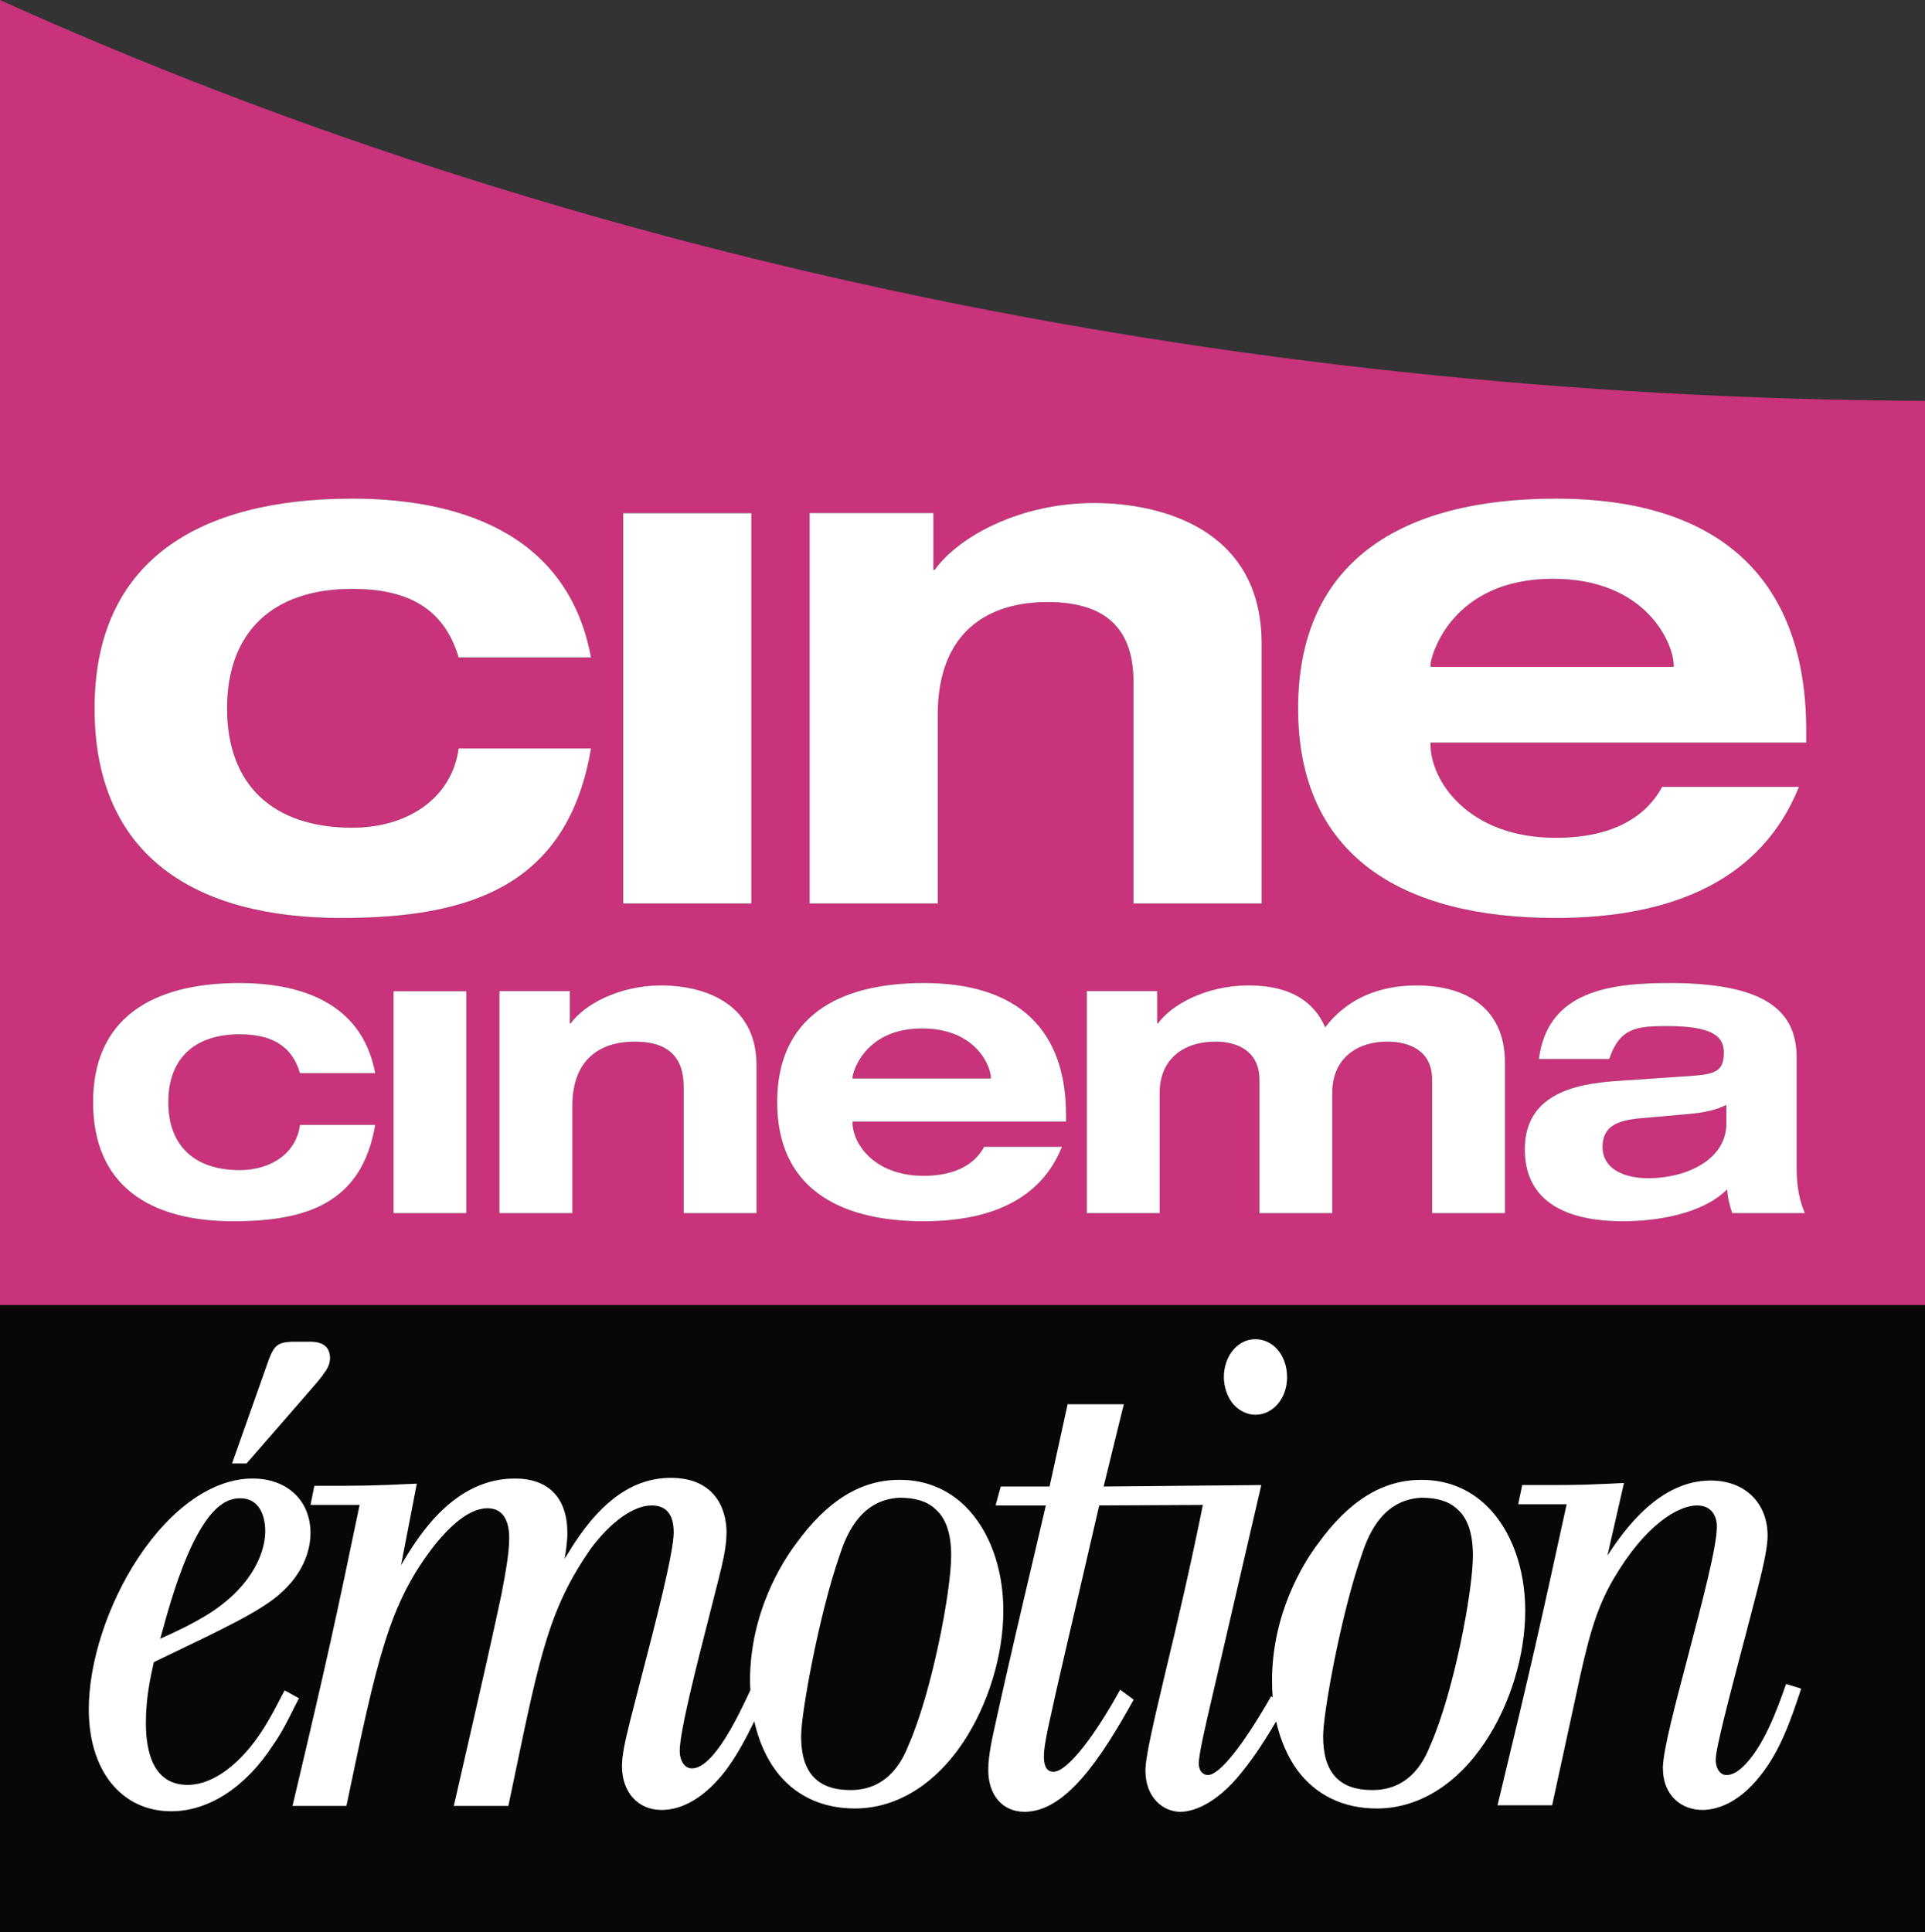
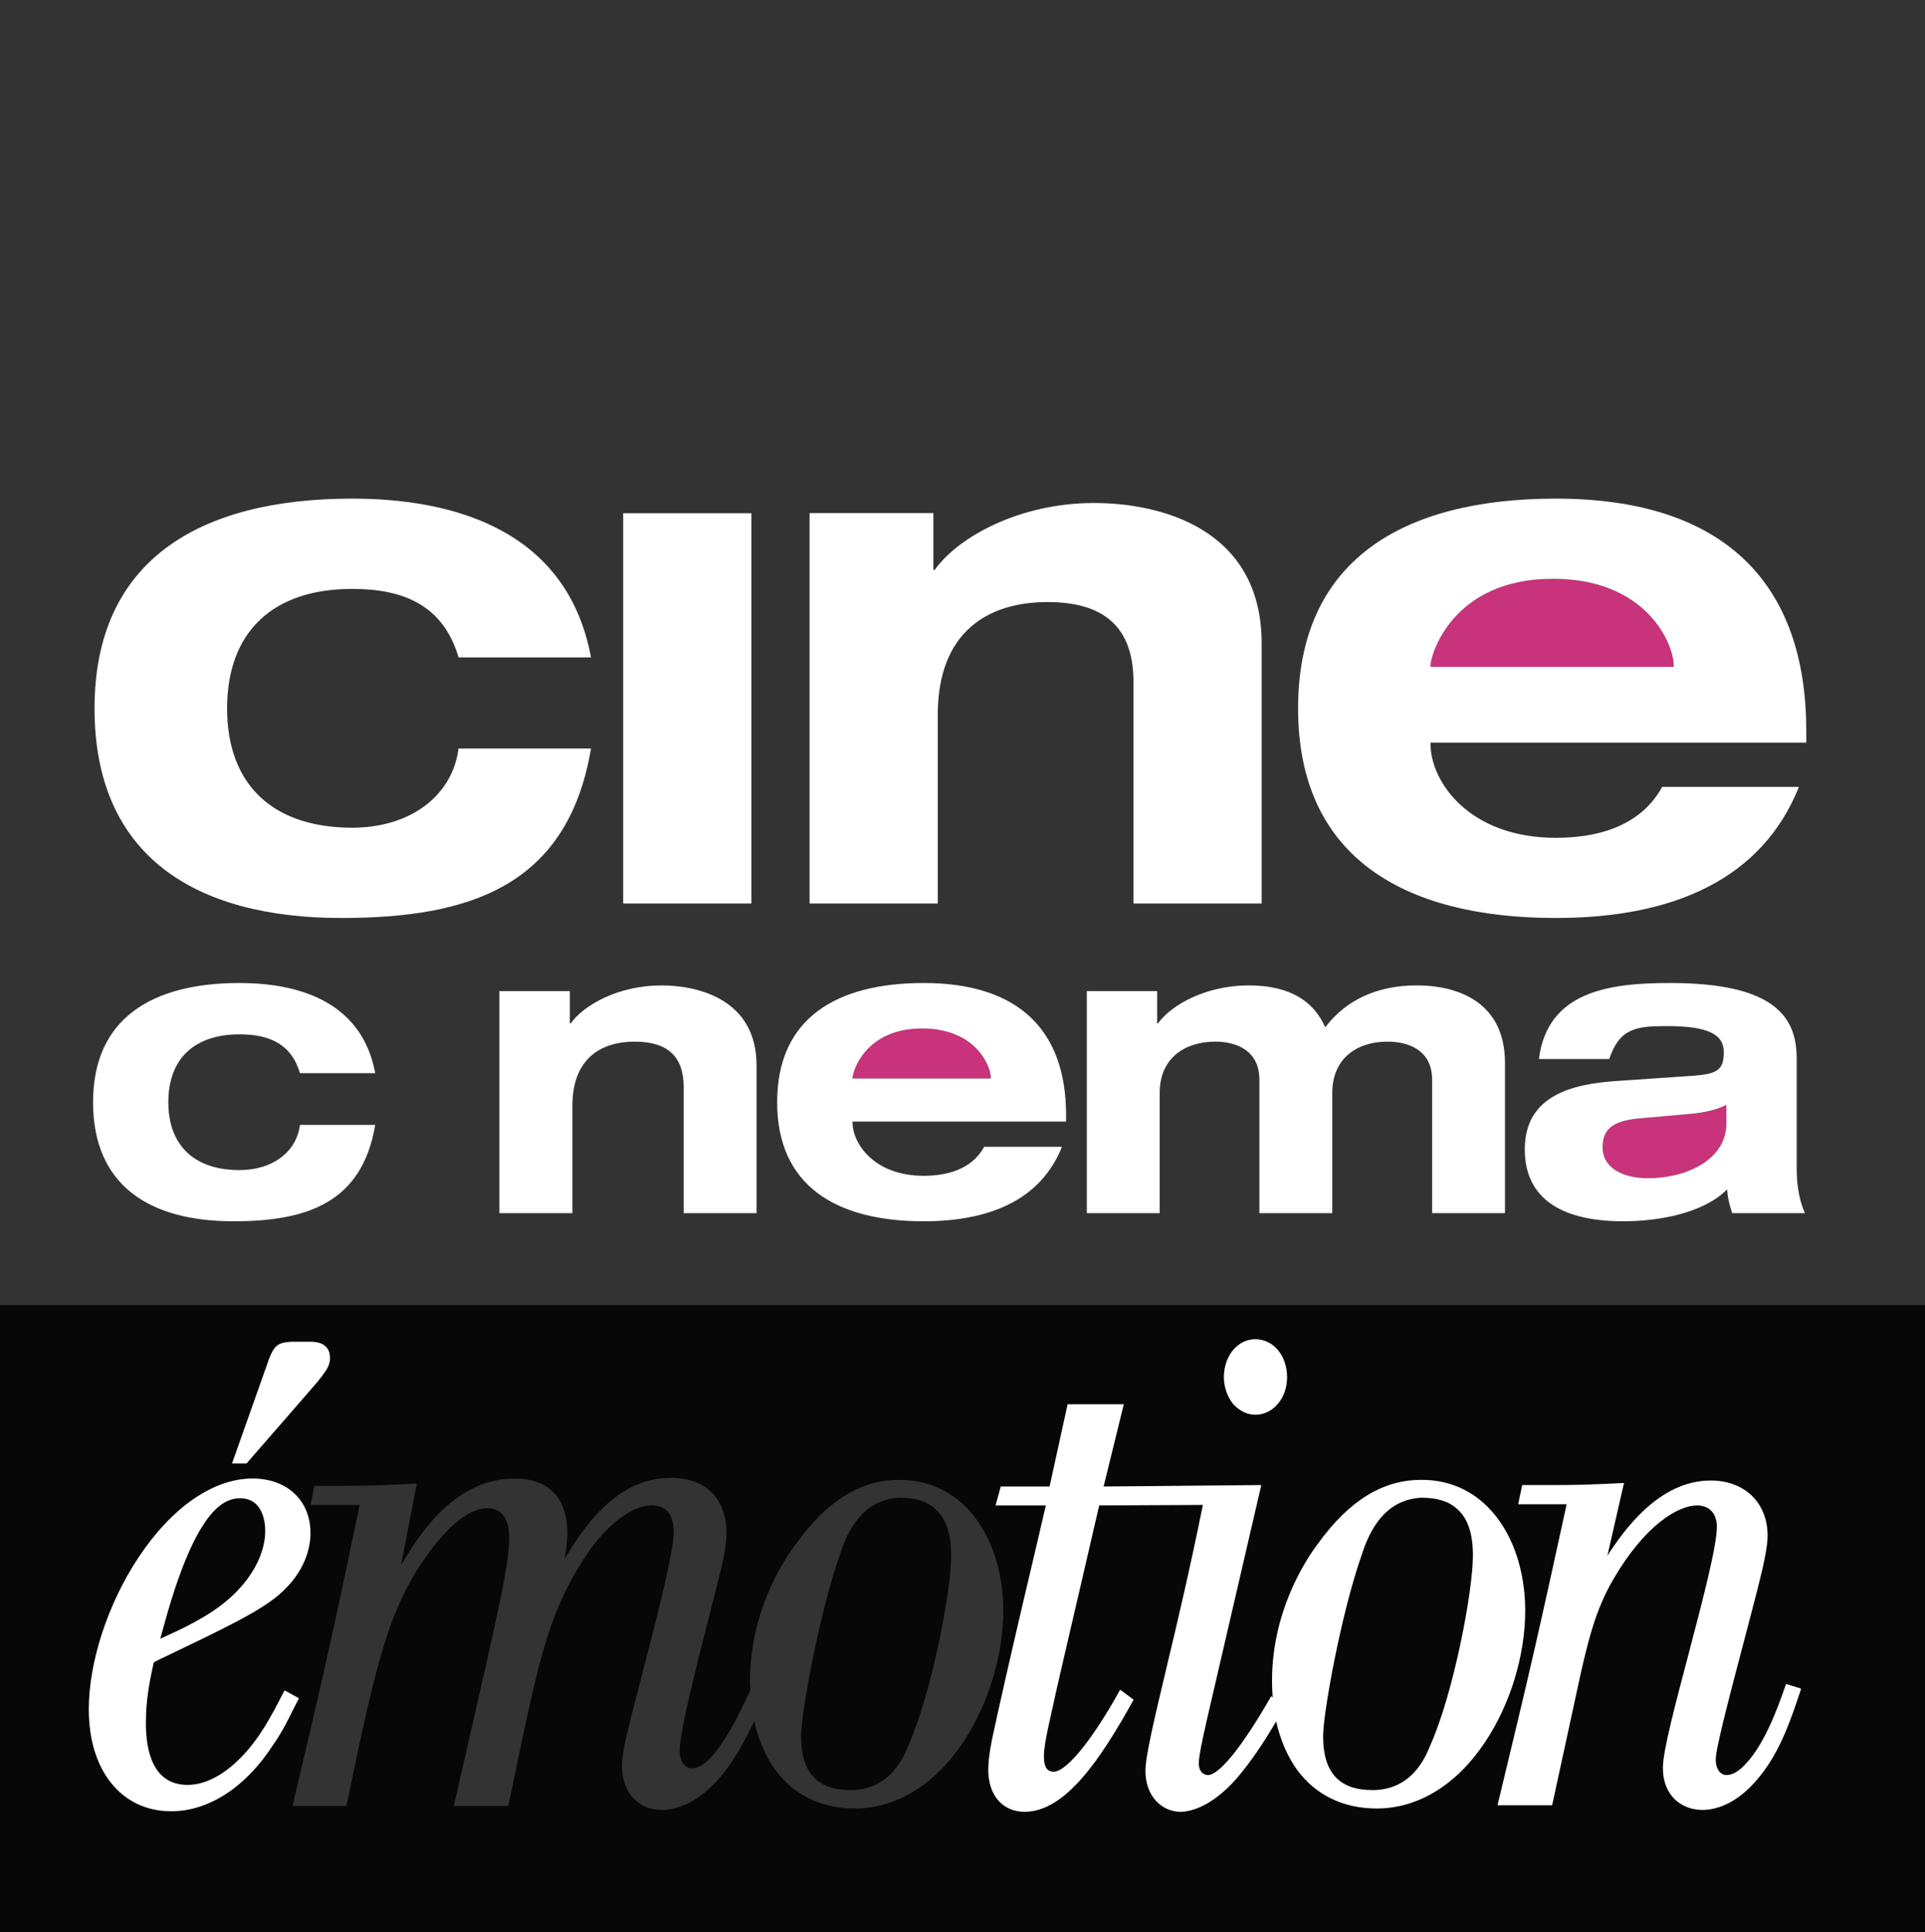
<svg xmlns="http://www.w3.org/2000/svg" version="1.1" id="Calque_1" width="495.916" height="497.73" viewBox="0 0 495.916 497.73" style="overflow:visible;enable-background:new 0 0 495.916 497.73;" xml:space="preserve">
  <rect x="0" y="0" width="495.916" height="497.73" fill="#333333" stroke="none" />
  <g>
    <path style="fill:#C8337B;" d="M422.785,288.068c-6.645,0.548-9.933,2.363-9.933,7.467s4.795,7.981,11.816,7.981   c9.488,0,20.072-4.59,20.072-14.146v-4.728c-3.527,1.747-7.364,2.158-11.098,2.467L422.785,288.068z" />
    <path style="fill:#C8337B;" d="M237.545,264.947c-14.797,0-17.915,11.304-17.915,12.708v0.171h35.623v-0.171   C255.253,274.538,251.28,264.947,237.545,264.947z" />
-     <path style="fill:#C8337B;" d="M0,0v336.193h495.916v-232.92C313.004,102.382,142.801,64.533,0,0z M208.567,132.182h31.889v14.626   h0.343c5.994-8.426,21.75-17.229,41.069-17.229c17.093,0,43.159,6.577,43.159,36.206v66.964h-33.02v-57.031   c0-13.907-7.296-20.62-22.128-20.62c-15.38,0-28.293,7.672-28.293,29.081v48.571h-33.02V132.182z M160.544,132.216h33.02v100.533   h-33.02V132.216z M90.736,128.449c25.519,0,55.353,7.707,61.519,40.898h-34.116c-3.939-13.324-14.043-17.64-27.402-17.64   c-20.449,0-32.232,11.063-32.232,30.793c0,19.661,11.783,30.725,32.232,30.725c14.626,0,25.724-7.878,27.402-20.415h34.116   c-5.995,35.623-31.479,43.672-64.327,43.672c-37.85,0-63.574-16.133-63.574-53.982C24.354,144.582,51.003,128.449,90.736,128.449z    M61.69,301.426c8.323,0,14.66-4.487,15.585-11.646h19.387c-3.391,20.277-17.88,24.833-36.548,24.833   c-21.511,0-36.137-9.146-36.137-30.69c0-21.546,15.14-30.691,37.713-30.691c14.523,0,31.479,4.351,34.972,23.224H77.275   c-2.227-7.569-7.981-10.002-15.585-10.002c-11.578,0-18.326,6.269-18.326,17.47C43.364,295.124,50.112,301.426,61.69,301.426z    M120.125,312.524h-18.736v-57.168h18.736V312.524z M194.9,312.524h-18.771v-32.472c0-7.878-4.145-11.715-12.605-11.715   c-8.734,0-16.064,4.385-16.064,16.545v27.642h-18.805v-57.202h18.154v8.323h0.206c3.425-4.795,12.365-9.796,23.36-9.796   c9.694,0,24.525,3.733,24.525,20.586V312.524z M274.641,288.924H219.63v0.239c0,5.412,5.549,13.735,18.325,13.735   c7.57,0,12.914-2.568,15.585-7.467h20.038c-5.412,13.564-18.428,19.182-35.623,19.182c-22.573,0-37.747-9.146-37.747-30.69   c0-21.546,15.174-30.691,37.747-30.691c24.73,0,36.686,12.435,36.686,33.979V288.924z M387.709,312.524h-18.771v-34.355   c0-7.673-6.097-9.831-11.543-9.831c-7.775,0-14.181,4.282-14.181,13.222v30.965h-18.771v-34.355c0-7.673-6.098-9.831-11.304-9.831   c-7.98,0-14.387,4.282-14.387,13.222v30.965h-18.771v-57.202h18.12v8.323h0.205c3.426-4.795,12.4-9.796,23.361-9.796   c10.893,0,16.853,4.247,19.729,10.789c5.206-6.851,13.119-10.789,23.566-10.789c11.509,0,22.743,4.933,22.743,19.935V312.524z    M446.249,312.524c-0.686-2.055-1.199-4.076-1.302-6.131c-6.405,6.439-18.359,8.221-26.786,8.221   c-14.935,0-25.347-5.206-25.347-18.531c0-13.872,12.228-16.853,23.634-17.605l19.97-1.37c5.755-0.445,7.673-1.404,7.673-5.994   s-3.836-6.782-14.729-6.782c-7.981,0-12.126,0.616-14.798,8.494h-18.119c2.226-17.605,18.428-19.593,33.773-19.593   c26.889,0,32.643,8.735,32.643,19.388v28.361c0,5.001,0.856,8.666,2.124,11.543H446.249z M465.328,191.303h-96.8v0.377   c0,9.522,9.763,24.148,32.301,24.148c13.29,0,22.676-4.487,27.368-13.119h35.246c-9.557,23.84-32.438,33.773-62.614,33.773   c-39.802,0-66.416-16.133-66.416-53.982c0-37.918,26.614-54.051,66.416-54.051c43.502,0,64.499,21.956,64.499,59.806V191.303z" />
    <path style="fill:#C8337B;" d="M400.076,149.103c-26.102,0-31.548,19.833-31.548,22.299v0.377h62.649v-0.377   C431.177,165.956,424.258,149.103,400.076,149.103z" />
    <path style="fill:#080708;" d="M219.117,461.148c10.139,0,13.701-8.46,14.968-11.646c5.926-13.428,10.961-39.528,10.961-48.776   c0-5.789-1.405-9.763-4.248-12.126c-2.089-1.884-5.035-2.774-9.043-2.774c-10.687,0.479-14.112,10.756-15.551,15.14   c-5.241,15.105-9.831,40.351-9.831,46.311C206.375,456.626,210.553,461.148,219.117,461.148z" />
    <path style="fill:#080708;" d="M353.56,461.148c10.173,0,13.701-8.46,14.968-11.646c5.96-13.428,10.927-39.528,10.927-48.776   c0-5.789-1.37-9.763-4.213-12.126c-2.089-1.884-5.035-2.774-9.043-2.774c-10.652,0.479-14.112,10.756-15.551,15.14   c-5.24,15.105-9.796,40.351-9.796,46.311C340.852,456.626,344.997,461.148,353.56,461.148z" />
    <path style="fill:#080708;" d="M0,497.73h495.916V336.193H0V497.73z M391.204,387.093l0.891-4.213l0.034-0.309h8.118   c6.61,0,9.42-0.137,14.969-0.377l2.706-0.137h0.479l-0.138,0.411l-4.179,18.325c4.453-6.885,13.462-19.388,26.615-19.388   c8.769,0,14.66,5.721,14.66,14.215c0,1.542-0.274,3.289-0.583,4.967c-0.616,3.734-3.186,13.359-5.856,23.532   c-3.392,12.913-6.92,26.307-6.92,29.115s1.404,4.042,2.775,4.042c1.198,0,2.534-0.617,3.836-1.781   c5.651-5.001,9.385-15.585,11.372-21.271l0.034-0.103l0.103-0.274l0.309,0.068l3.254,0.994l0.309,0.137l-0.104,0.343   c-2.432,7.296-5.172,15.551-10.446,22.093c-6.029,7.639-11.921,8.769-14.866,8.769c-5.069,0-10.173-3.356-10.173-10.858   c0-4.418,3.288-16.681,6.713-29.697c3.528-13.461,7.193-27.368,7.193-32.438c0-2.638-1.336-5.446-5.138-5.446   c-4.796,0-13.29,4.933-21.442,18.84c-4.728,8.049-6.714,15.858-9.831,30.554l-5.994,27.607l-0.068,0.24h-14.044l0.103-0.411   c8.735-36.172,10.756-45.248,17.709-77.138h-12.434L391.204,387.093z M323.382,344.997c4.659,0,8.187,4.213,8.187,9.796   c0,5.412-3.596,9.659-8.187,9.659c-2.123,0-4.281-1.096-5.754-2.843c-1.404-1.713-2.329-4.316-2.329-6.816   C315.299,349.312,318.827,344.997,323.382,344.997z M256.589,387.401l1.165-4.213l0.068-0.239h12.57l4.59-20.929l0.034-0.274   h14.489l-0.103,0.411l-5.104,20.792l40.624-0.377l-0.103,0.445l-14.044,60.594l-0.172,0.821c-0.65,2.81-1.78,7.981-1.78,9.763   c0,3.049,2.226,3.083,2.329,3.083c2.945,0,8.837-7.262,16.133-19.97l0.171-0.343l0.343,0.24l0.068,0.034   c-0.103-1.37-0.171-2.774-0.171-4.179c0-17.641,8.255-30.657,11.852-35.418c7.98-11.063,16.681-16.407,26.512-16.407   c6.576-0.068,12.468,2.295,17.058,6.816c6.234,6.165,9.797,15.962,9.797,26.889c0,11.44-3.837,24.114-10.345,33.842   c-7.33,11.029-17.264,17.092-27.882,17.092c-8.563,0-15.619-3.391-20.415-9.796c-2.568-3.494-4.418-7.81-5.515-12.64   c-3.22,5.446-6.303,10.174-10.207,14.729c-7.022,7.98-12.776,8.562-14.421,8.562c-4.487,0-9.043-3.631-9.043-10.618   c0-3.665,2.295-13.29,5.446-26.58c2.81-11.681,6.2-26.17,9.352-41.857l-26.718,0.137c-0.753,3.357-8.939,38.535-8.939,38.535   c-1.508,6.405-2.946,12.879-4.316,19.147c0,0-0.034,0.171-0.034,0.205c-0.377,1.953-0.959,4.658-0.959,6.816   c0,2.604,0.822,3.905,2.466,3.905c3.871,0,11.304-10.447,16.99-20.792l0.171-0.343l0.309,0.206l2.945,2.192l0.24,0.171l-0.138,0.24   c-8.289,14.899-17.366,28.635-27.95,28.635c-5.651,0-9.351-4.247-9.351-10.789c0-3.665,1.027-8.289,1.952-12.365l0.343-1.61   c2.5-11.27,6.165-27.094,9.487-41.104l3.049-13.051h-12.913L256.589,387.401z M107.383,382.229l-0.103,0.445l-3.974,20.586   c4.795-8.255,13.941-22.367,29.321-22.367c8.734,0,13.53,5.001,13.53,14.044v0.685c-0.103,1.919-0.343,3.871-0.719,5.995   c0.206-0.377,0.445-0.754,0.685-1.097c0.548-0.891,1.096-1.747,1.678-2.706c7.467-11.509,15.62-17.092,25.005-17.092   c5.446,0,9.454,1.815,11.92,5.412c2.192,3.22,2.432,7.021,2.432,8.494c0,1.953-0.24,3.974-0.685,6.303   c-0.514,2.706-2.021,8.427-3.699,15.071c-3.425,13.394-7.673,30.108-7.673,35.007c0,2.672,1.302,4.556,3.151,4.556   c5.686,0,12.228-14.078,15.037-20.106l0.034-0.068c-0.034-0.788-0.103-1.542-0.103-2.329c0-17.641,8.29-30.657,11.886-35.418   c7.981-11.063,16.682-16.407,26.512-16.407c6.576-0.068,12.468,2.295,17.058,6.816c6.233,6.165,9.796,15.962,9.796,26.889   c0,11.44-3.87,24.114-10.31,33.842c-7.364,11.029-17.298,17.092-27.916,17.092c-8.598,0-15.654-3.391-20.415-9.796   c-2.569-3.494-4.418-7.81-5.515-12.674c-1.987,4.11-4.145,8.152-6.645,11.681c-2.98,4.179-9.18,11.166-17.264,11.166   c-6.062,0-10.173-4.556-10.173-11.338c0-1.575,0.274-3.288,0.582-4.966c0.583-3.151,2.329-9.831,4.35-17.641   c3.768-14.421,8.392-32.403,8.392-37.541c0-4.59-1.884-6.954-5.686-6.954c-4.658,0-10.55,4.214-15.756,11.235   c-10.516,15.208-13.016,27.06-19.593,58.676l-1.507,7.227l-0.069,0.274h-14.043l0.103-0.411   c8.187-35.726,9.968-43.639,12.229-54.325l0.137-0.754c0.788-4.213,1.815-9.453,1.815-13.598c0-2.844-0.719-7.604-5.583-7.604   c-3.974,0-8.563,3.186-13.633,9.488c-11.817,15.14-14.797,29.252-22.675,66.93l-0.069,0.274H75.357l0.103-0.411   c9.283-39.254,11.098-47.886,17.195-77.138h-12.64l0.068-0.411l0.856-4.247l0.068-0.24h0.24c11.406,0,14.489,0,25.655-0.548   H107.383z M59.943,376.543c0,0,9.419-26.581,9.419-26.615c1.336-3.356,2.295-4.11,5.789-4.281h4.624c1.302,0,5.241,0,5.241,4.247   c0,1.713-0.993,3.186-1.61,3.939c-0.685,1.096-0.993,1.438-8.083,9.591l-11.715,13.461l-0.103,0.104h-0.137h-3.597L59.943,376.543z    M35.623,401.308c8.598-12.982,19.319-20.415,29.423-20.415c8.94,0,14.935,5.652,14.935,14.044c0,3.356-1.096,9.934-8.289,16.03   c-5.275,4.385-13.496,8.323-31.513,16.955l-0.548,0.309l-0.034,0.068c-0.925,4.281-2.021,9.146-2.021,15.585   c0,7.262,1.85,15.928,10.755,15.928c4.384,0,9.146-2.397,13.667-6.987c4.898-4.967,7.844-10.653,10.687-16.168l0.479-0.891   l0.137-0.273l0.342,0.137l3.083,1.713l0.274,0.137l-0.137,0.309l-1.027,1.986c-1.61,3.254-3.117,6.337-5.48,9.729   c-7.022,10.857-16.579,17.092-26.238,17.092c-6.371,0-11.749-2.569-15.551-7.364c-3.734-4.692-5.686-11.27-5.686-18.908   C22.881,428.197,27.745,413.228,35.623,401.308z" />
    <path style="fill:#080708;" d="M68.335,394.458c0-2.021-0.445-8.495-6.508-8.495c-4.384,0-8.118,3.562-12.091,11.51   c-3.905,8.186-6.234,16.544-8.46,24.696c5.412-2.433,8.29-3.905,11.235-5.652C64.19,409.631,68.335,400.623,68.335,394.458z" />
    <path style="fill:#FFFFFF;" d="M87.928,236.482c32.849,0,58.333-8.049,64.327-43.672h-34.116   c-1.678,12.537-12.776,20.415-27.402,20.415c-20.449,0-32.232-11.063-32.232-30.725c0-19.73,11.783-30.793,32.232-30.793   c13.359,0,23.463,4.316,27.402,17.64h34.116c-6.166-33.191-36-40.898-61.519-40.898c-39.733,0-66.382,16.133-66.382,54.051   C24.354,220.35,50.078,236.482,87.928,236.482z" />
    <rect x="160.544" y="132.216" style="fill:#FFFFFF;" width="33.02" height="100.533" />
    <path style="fill:#FFFFFF;" d="M241.586,184.178c0-21.408,12.913-29.081,28.293-29.081c14.832,0,22.128,6.713,22.128,20.62v57.031   h33.02v-66.964c0-29.629-26.066-36.206-43.159-36.206c-19.318,0-35.075,8.803-41.069,17.229h-0.343v-14.626h-31.889v100.567h33.02   V184.178z" />
    <path style="fill:#FFFFFF;" d="M400.829,128.449c-39.802,0-66.416,16.133-66.416,54.051c0,37.85,26.614,53.982,66.416,53.982   c30.177,0,53.058-9.933,62.614-33.773h-35.246c-4.692,8.632-14.078,13.119-27.368,13.119c-22.538,0-32.301-14.626-32.301-24.148   v-0.377h96.8v-3.048C465.328,150.405,444.331,128.449,400.829,128.449z M431.177,171.779h-62.649v-0.377   c0-2.466,5.446-22.299,31.548-22.299c24.183,0,31.102,16.853,31.102,22.299V171.779z" />
    <path style="fill:#FFFFFF;" d="M61.69,266.454c7.604,0,13.358,2.433,15.585,10.002h19.387   c-3.494-18.873-20.449-23.224-34.972-23.224c-22.573,0-37.713,9.146-37.713,30.691c0,21.545,14.626,30.69,36.137,30.69   c18.668,0,33.157-4.556,36.548-24.833H77.275c-0.925,7.158-7.262,11.646-15.585,11.646c-11.578,0-18.326-6.303-18.326-17.503   C43.364,272.722,50.112,266.454,61.69,266.454z" />
-     <rect x="101.389" y="255.356" style="fill:#FFFFFF;" width="18.736" height="57.168" />
    <path style="fill:#FFFFFF;" d="M170.375,253.849c-10.995,0-19.935,5.001-23.36,9.796h-0.206v-8.323h-18.154v57.202h18.805v-27.642   c0-12.16,7.33-16.545,16.064-16.545c8.46,0,12.605,3.837,12.605,11.715v32.472H194.9v-38.089   C194.9,257.583,180.068,253.849,170.375,253.849z" />
    <path style="fill:#FFFFFF;" d="M237.956,253.232c-22.573,0-37.747,9.146-37.747,30.691c0,21.545,15.174,30.69,37.747,30.69   c17.195,0,30.211-5.617,35.623-19.182h-20.038c-2.671,4.898-8.015,7.467-15.585,7.467c-12.776,0-18.325-8.323-18.325-13.735v-0.239   h55.011v-1.713C274.641,265.667,262.686,253.232,237.956,253.232z M255.253,277.826H219.63v-0.171   c0-1.404,3.117-12.708,17.915-12.708c13.735,0,17.708,9.591,17.708,12.708V277.826z" />
    <path style="fill:#FFFFFF;" d="M364.966,253.849c-10.447,0-18.36,3.938-23.566,10.789c-2.877-6.542-8.837-10.789-19.729-10.789   c-10.961,0-19.936,5.001-23.361,9.796h-0.205v-8.323h-18.12v57.202h18.771v-30.965c0-8.939,6.406-13.222,14.387-13.222   c5.206,0,11.304,2.158,11.304,9.831v34.355h18.771v-30.965c0-8.939,6.405-13.222,14.181-13.222c5.446,0,11.543,2.158,11.543,9.831   v34.355h18.771v-38.74C387.709,258.782,376.475,253.849,364.966,253.849z" />
    <path style="fill:#FFFFFF;" d="M462.861,272.62c0-10.652-5.754-19.388-32.643-19.388c-15.346,0-31.548,1.987-33.773,19.593h18.119   c2.672-7.878,6.816-8.494,14.798-8.494c10.893,0,14.729,2.192,14.729,6.782s-1.918,5.549-7.673,5.994l-19.97,1.37   c-11.406,0.753-23.634,3.733-23.634,17.605c0,13.325,10.412,18.531,25.347,18.531c8.427,0,20.381-1.781,26.786-8.221   c0.103,2.055,0.616,4.076,1.302,6.131h18.736c-1.268-2.877-2.124-6.542-2.124-11.543V272.62z M444.741,289.37   c0,9.557-10.584,14.146-20.072,14.146c-7.021,0-11.816-2.878-11.816-7.981s3.288-6.919,9.933-7.467l10.858-0.959   c3.733-0.309,7.57-0.72,11.098-2.467V289.37z" />
    <path style="fill:#FFFFFF;" d="M44.118,466.594c9.659,0,19.216-6.234,26.238-17.092c2.363-3.392,3.871-6.475,5.48-9.729   l1.027-1.986l0.137-0.309l-0.274-0.137l-3.083-1.713l-0.342-0.137l-0.137,0.273l-0.479,0.891   c-2.843,5.515-5.789,11.201-10.687,16.168c-4.521,4.59-9.283,6.987-13.667,6.987c-8.906,0-10.755-8.666-10.755-15.928   c0-6.439,1.096-11.304,2.021-15.585l0.034-0.068l0.548-0.309c18.017-8.632,26.238-12.57,31.513-16.955   c7.193-6.097,8.289-12.674,8.289-16.03c0-8.392-5.994-14.044-14.935-14.044c-10.104,0-20.826,7.433-29.423,20.415   c-7.878,11.92-12.742,26.889-12.742,39.014c0,7.639,1.952,14.216,5.686,18.908C32.369,464.025,37.747,466.594,44.118,466.594z    M49.735,397.472c3.974-7.947,7.707-11.51,12.091-11.51c6.063,0,6.508,6.475,6.508,8.495c0,6.165-4.145,15.174-15.825,22.059   c-2.946,1.747-5.823,3.22-11.235,5.652C43.501,414.016,45.831,405.658,49.735,397.472z" />
    <path style="fill:#FFFFFF;" d="M63.505,376.989l0.103-0.104l11.715-13.461c7.09-8.152,7.398-8.495,8.083-9.591   c0.617-0.754,1.61-2.227,1.61-3.939c0-4.247-3.939-4.247-5.241-4.247h-4.624c-3.494,0.171-4.453,0.925-5.789,4.281   c0,0.034-9.419,26.615-9.419,26.615l-0.171,0.445h3.597H63.505z" />
-     <path style="fill:#FFFFFF;" d="M81.008,382.777l-0.068,0.24l-0.856,4.247l-0.068,0.411h12.64   c-6.097,29.252-7.913,37.884-17.195,77.138l-0.103,0.411h13.872l0.069-0.274c7.878-37.678,10.858-51.79,22.675-66.93   c5.069-6.303,9.659-9.488,13.633-9.488c4.864,0,5.583,4.761,5.583,7.604c0,4.145-1.027,9.385-1.815,13.598l-0.137,0.754   c-2.261,10.687-4.042,18.6-12.229,54.325l-0.103,0.411h14.043l0.069-0.274l1.507-7.227c6.577-31.616,9.077-43.468,19.593-58.676   c5.207-7.021,11.098-11.235,15.756-11.235c3.802,0,5.686,2.364,5.686,6.954c0,5.138-4.624,23.12-8.392,37.541   c-2.021,7.81-3.768,14.489-4.35,17.641c-0.308,1.678-0.582,3.391-0.582,4.966c0,6.782,4.11,11.338,10.173,11.338   c8.084,0,14.284-6.987,17.264-11.166c2.5-3.528,4.658-7.57,6.645-11.681c1.096,4.864,2.946,9.18,5.515,12.674   c4.761,6.405,11.817,9.796,20.415,9.796c10.618,0,20.552-6.062,27.916-17.092c6.44-9.728,10.31-22.401,10.31-33.842   c0-10.927-3.562-20.724-9.796-26.889c-4.59-4.521-10.482-6.885-17.058-6.816c-9.831,0-18.531,5.344-26.512,16.407   c-3.596,4.761-11.886,17.777-11.886,35.418c0,0.787,0.069,1.541,0.103,2.329l-0.034,0.068c-2.809,6.028-9.351,20.106-15.037,20.106   c-1.85,0-3.151-1.884-3.151-4.556c0-4.898,4.248-21.613,7.673-35.007c1.678-6.645,3.185-12.365,3.699-15.071   c0.445-2.329,0.685-4.35,0.685-6.303c0-1.473-0.24-5.274-2.432-8.494c-2.466-3.597-6.474-5.412-11.92-5.412   c-9.385,0-17.538,5.583-25.005,17.092c-0.582,0.959-1.13,1.815-1.678,2.706c-0.24,0.343-0.479,0.72-0.685,1.097   c0.376-2.124,0.617-4.076,0.719-5.995v-0.685c0-9.043-4.795-14.044-13.53-14.044c-15.38,0-24.525,14.112-29.321,22.367   l3.974-20.586l0.103-0.445h-0.479c-11.167,0.548-14.249,0.548-25.655,0.548H81.008z M216.205,400.965   c1.438-4.384,4.864-14.66,15.551-15.14c4.008,0,6.954,0.891,9.043,2.774c2.843,2.363,4.248,6.337,4.248,12.126   c0,9.248-5.036,35.349-10.961,48.776c-1.267,3.186-4.83,11.646-14.968,11.646c-8.563,0-12.742-4.521-12.742-13.872   C206.375,441.316,210.964,416.071,216.205,400.965z" />
-     <path style="fill:#FFFFFF;" d="M323.382,364.452c4.591,0,8.187-4.247,8.187-9.659c0-5.583-3.527-9.796-8.187-9.796   c-4.556,0-8.083,4.315-8.083,9.796c0,2.5,0.925,5.104,2.329,6.816C319.101,363.356,321.259,364.452,323.382,364.452z" />
+     <path style="fill:#FFFFFF;" d="M323.382,364.452c4.591,0,8.187-4.247,8.187-9.659c0-5.583-3.527-9.796-8.187-9.796   c-4.556,0-8.083,4.315-8.083,9.796c0,2.5,0.925,5.104,2.329,6.816C319.101,363.356,321.259,364.452,323.382,364.452" />
    <path style="fill:#FFFFFF;" d="M266.385,400.863c-3.322,14.01-6.987,29.834-9.487,41.104l-0.343,1.61   c-0.925,4.076-1.952,8.7-1.952,12.365c0,6.542,3.699,10.789,9.351,10.789c10.584,0,19.661-13.735,27.95-28.635l0.138-0.24   l-0.24-0.171l-2.945-2.192l-0.309-0.206l-0.171,0.343c-5.687,10.345-13.119,20.792-16.99,20.792c-1.644,0-2.466-1.302-2.466-3.905   c0-2.158,0.582-4.863,0.959-6.816c0-0.034,0.034-0.205,0.034-0.205c1.37-6.269,2.809-12.742,4.316-19.147   c0,0,8.187-35.178,8.939-38.535l26.718-0.137c-3.151,15.688-6.542,30.177-9.352,41.857c-3.151,13.29-5.446,22.915-5.446,26.58   c0,6.987,4.556,10.618,9.043,10.618c1.645,0,7.398-0.582,14.421-8.562c3.904-4.556,6.987-9.283,10.207-14.729   c1.097,4.83,2.946,9.146,5.515,12.64c4.796,6.405,11.852,9.796,20.415,9.796c10.618,0,20.552-6.062,27.882-17.092   c6.508-9.728,10.345-22.401,10.345-33.842c0-10.927-3.562-20.724-9.797-26.889c-4.59-4.521-10.481-6.885-17.058-6.816   c-9.831,0-18.531,5.344-26.512,16.407c-3.597,4.761-11.852,17.777-11.852,35.418c0,1.404,0.068,2.809,0.171,4.179l-0.068-0.034   l-0.343-0.24l-0.171,0.343c-7.296,12.708-13.188,19.97-16.133,19.97c-0.104,0-2.329-0.034-2.329-3.083   c0-1.781,1.13-6.953,1.78-9.763l0.172-0.821l14.044-60.594l0.103-0.445l-40.624,0.377l5.104-20.792l0.103-0.411h-14.489   l-0.034,0.274l-4.59,20.929h-12.57l-0.068,0.239l-1.165,4.213l-0.068,0.411h12.913L266.385,400.863z M350.648,400.965   c1.438-4.384,4.898-14.66,15.551-15.14c4.008,0,6.954,0.891,9.043,2.774c2.843,2.363,4.213,6.337,4.213,12.126   c0,9.248-4.967,35.349-10.927,48.776c-1.267,3.186-4.795,11.646-14.968,11.646c-8.563,0-12.708-4.521-12.708-13.872   C340.852,441.316,345.408,416.071,350.648,400.965z" />
    <path style="fill:#FFFFFF;" d="M385.894,464.642l-0.103,0.411h14.044l0.068-0.24l5.994-27.607   c3.117-14.695,5.104-22.505,9.831-30.554c8.152-13.907,16.646-18.84,21.442-18.84c3.802,0,5.138,2.809,5.138,5.446   c0,5.069-3.665,18.977-7.193,32.438c-3.425,13.017-6.713,25.279-6.713,29.697c0,7.502,5.104,10.858,10.173,10.858   c2.945,0,8.837-1.13,14.866-8.769c5.274-6.542,8.015-14.797,10.446-22.093l0.104-0.343l-0.309-0.137l-3.254-0.994l-0.309-0.068   l-0.103,0.274l-0.034,0.103c-1.987,5.687-5.721,16.271-11.372,21.271c-1.302,1.164-2.638,1.781-3.836,1.781   c-1.371,0-2.775-1.233-2.775-4.042s3.528-16.202,6.92-29.115c2.671-10.173,5.24-19.798,5.856-23.532   c0.309-1.678,0.583-3.425,0.583-4.967c0-8.494-5.892-14.215-14.66-14.215c-13.153,0-22.162,12.503-26.615,19.388l4.179-18.325   l0.138-0.411h-0.479l-2.706,0.137c-5.549,0.24-8.358,0.377-14.969,0.377h-8.118l-0.034,0.309l-0.891,4.213l-0.034,0.411h12.434   C396.65,419.394,394.629,428.47,385.894,464.642z" />
  </g>
</svg>